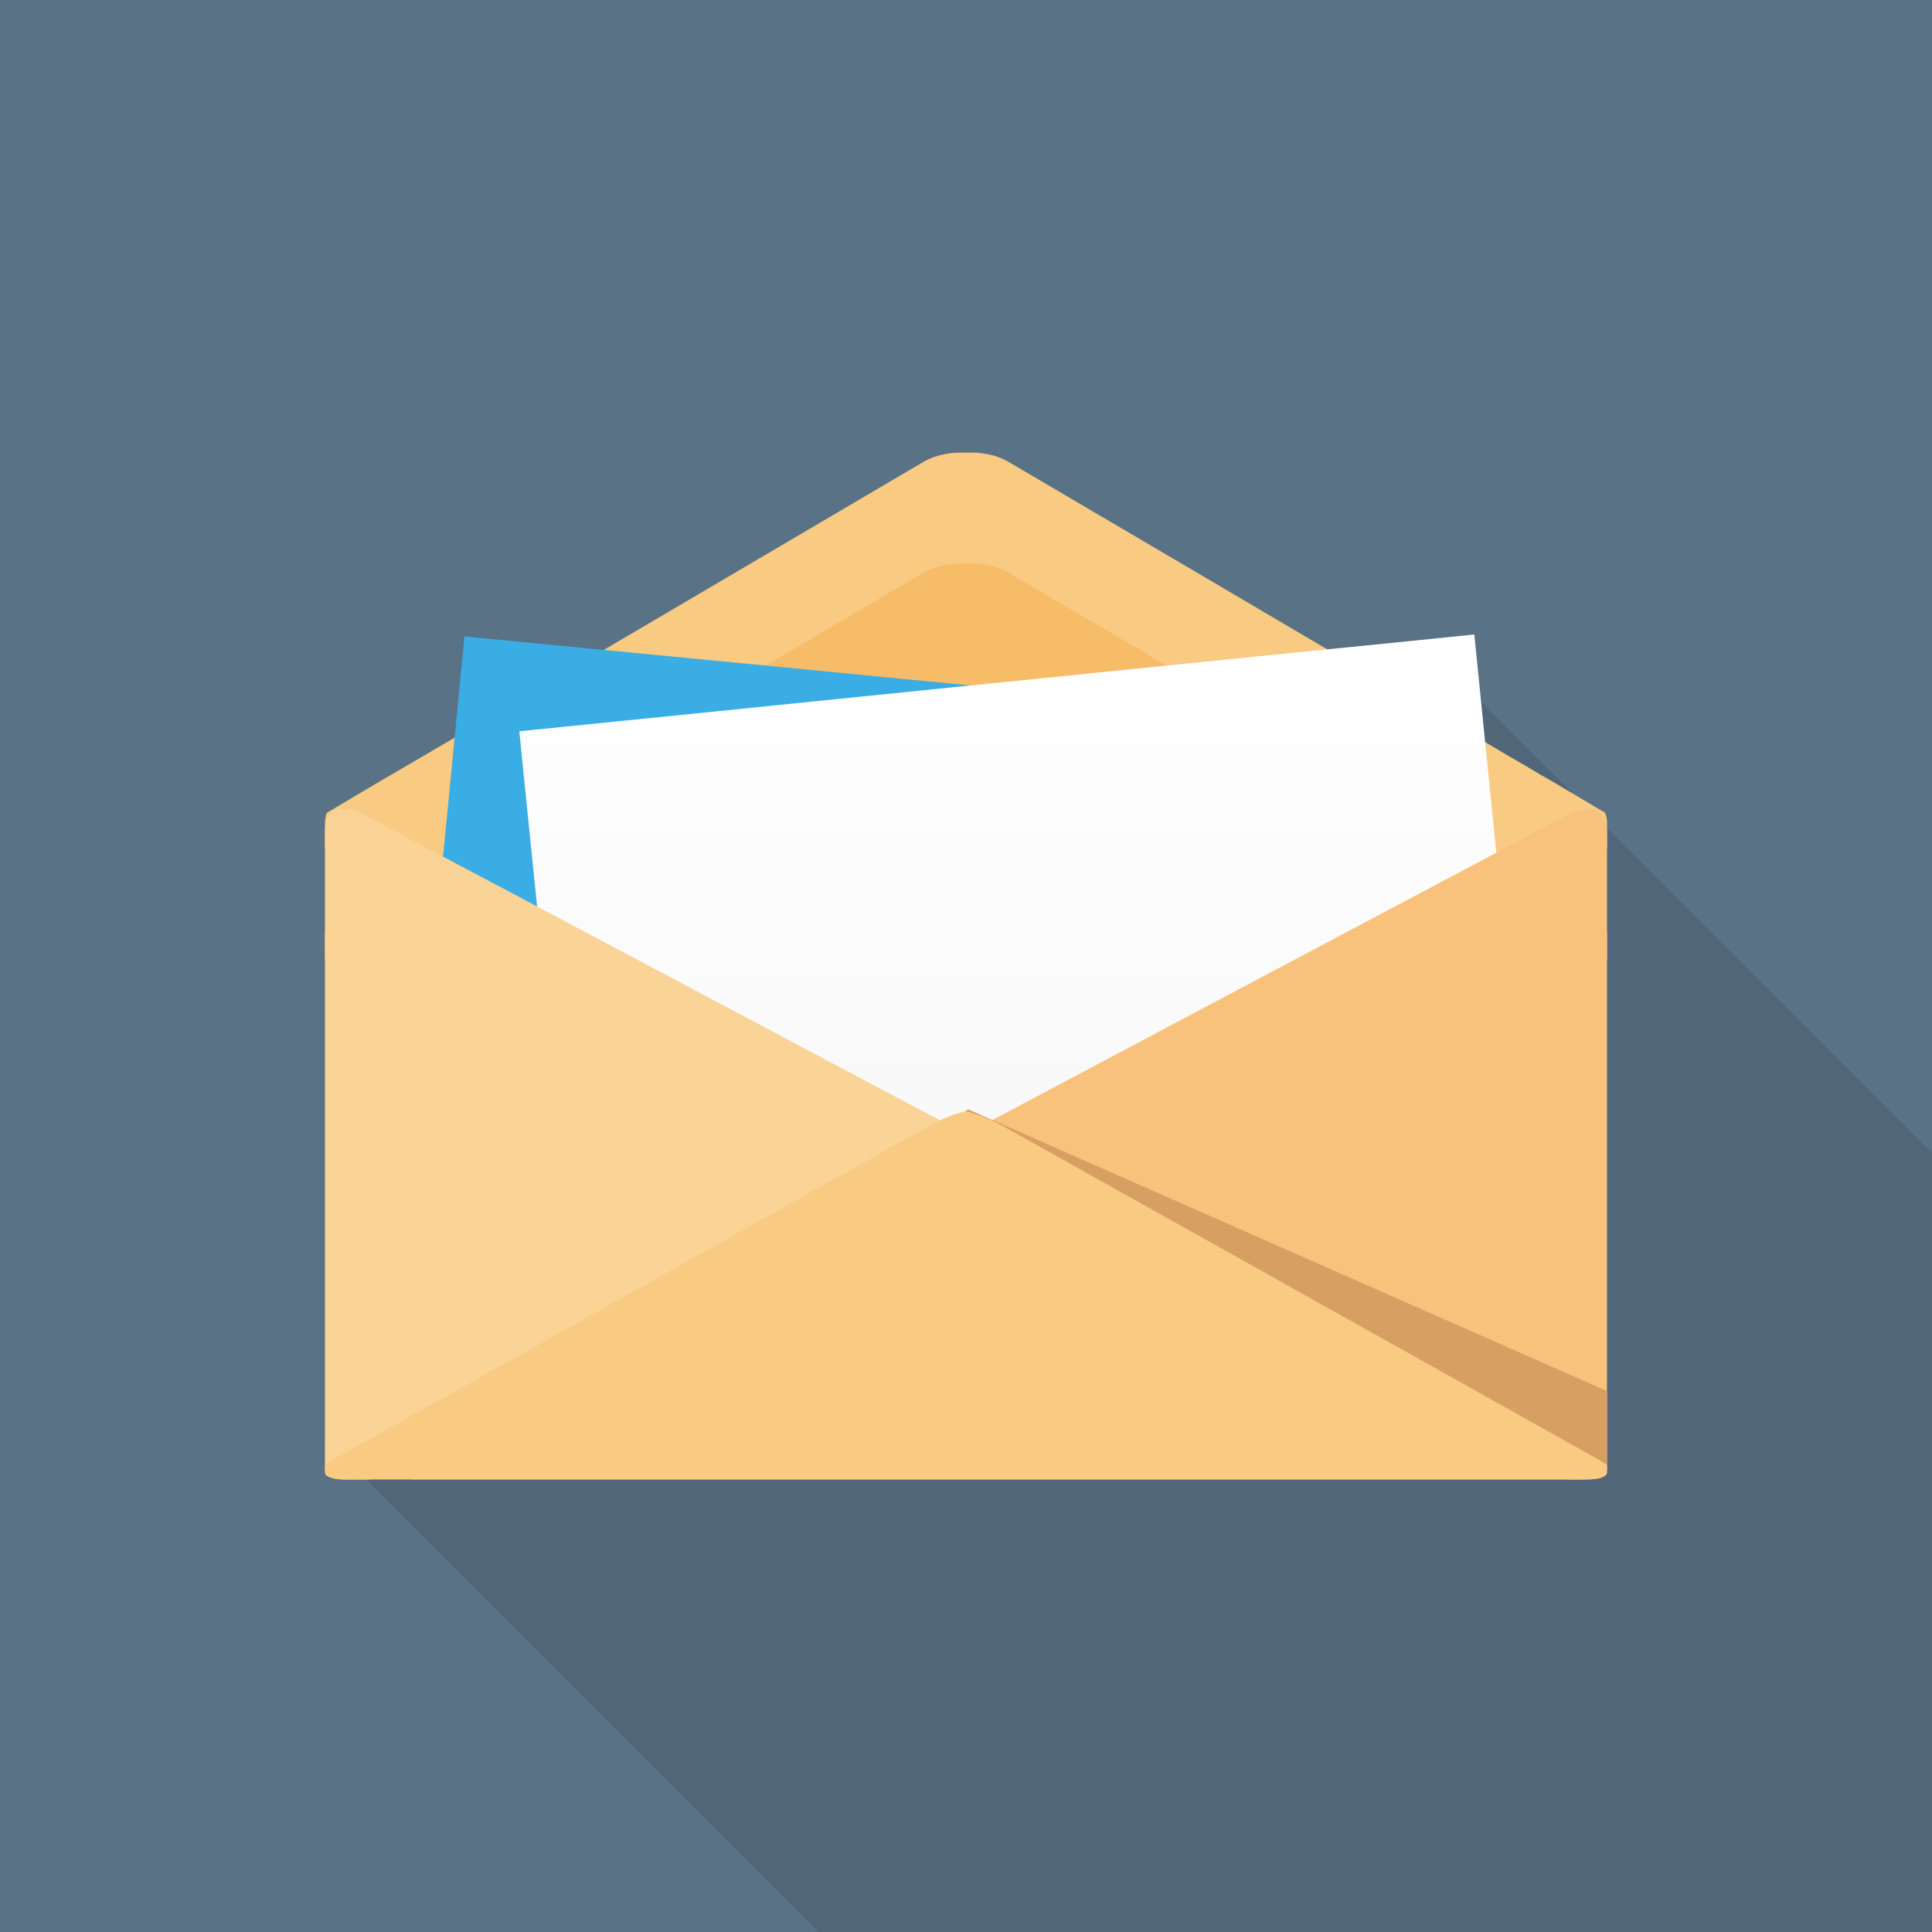
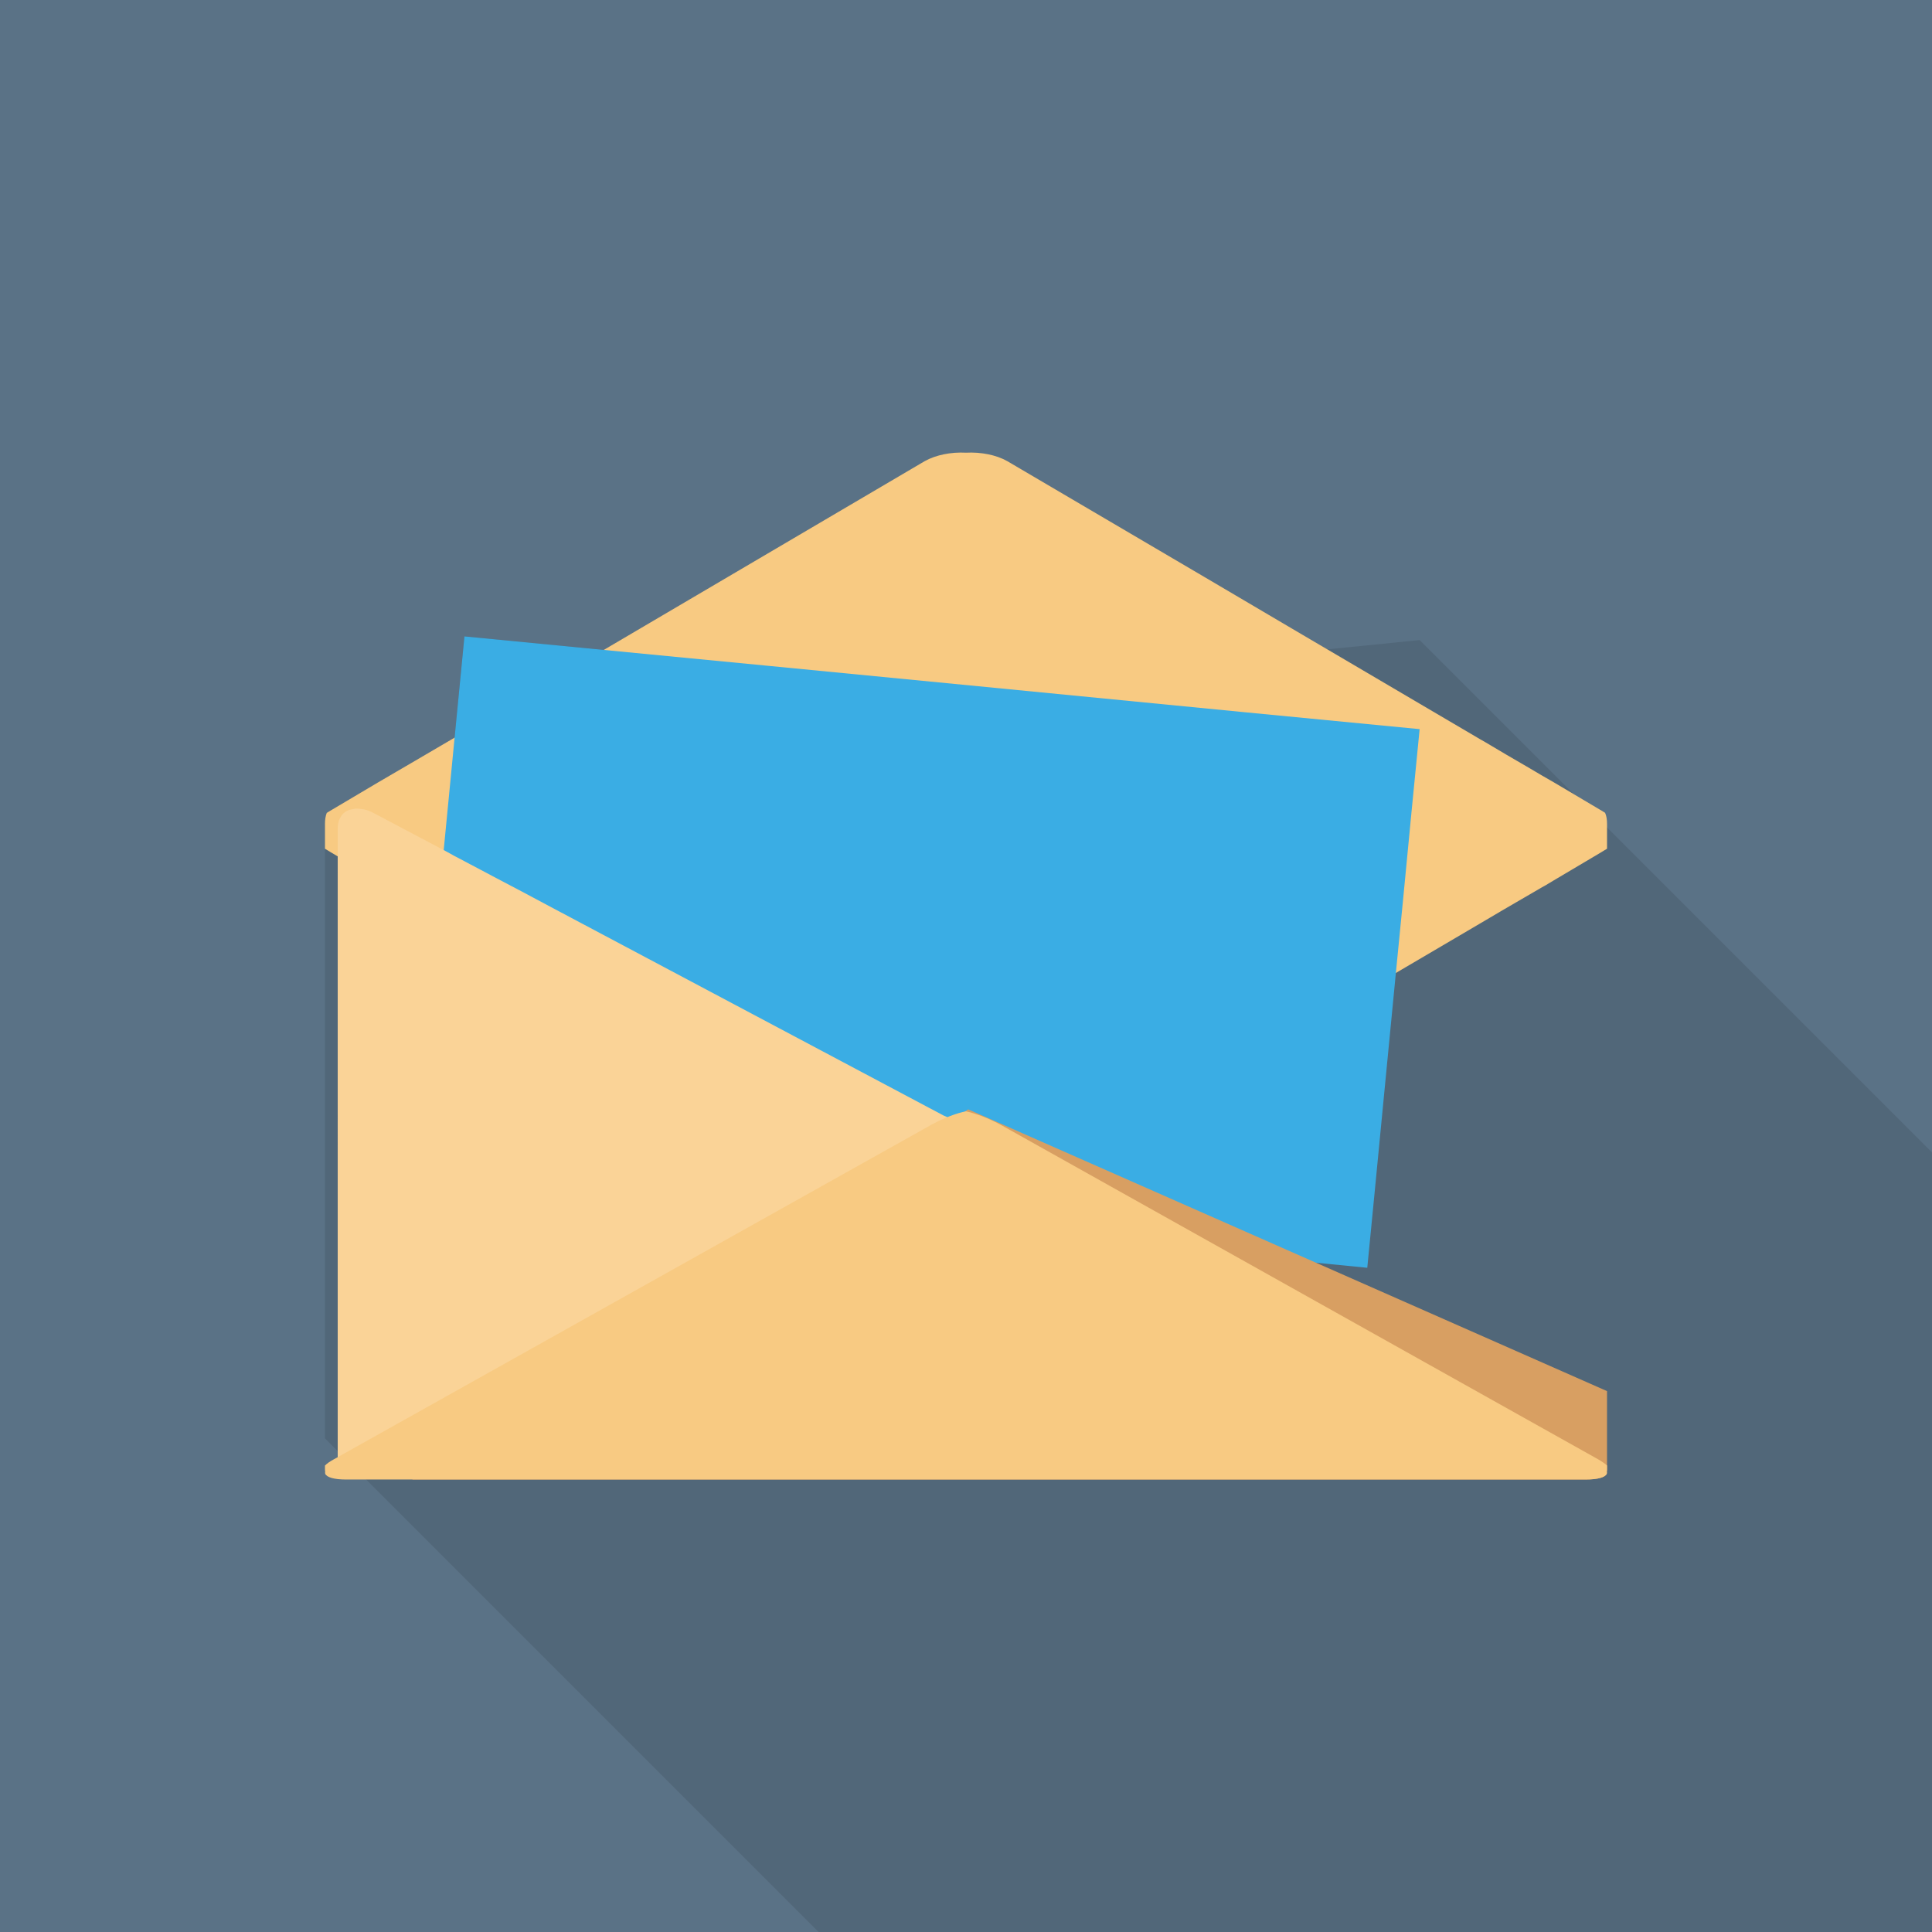
<svg xmlns="http://www.w3.org/2000/svg" version="1.1" id="_x31_" x="0px" y="0px" viewBox="0 0 512 512" style="enable-background:new 0 0 512 512;" xml:space="preserve">
  <g>
    <rect style="fill:#5A7286;" width="512" height="512" />
    <path style="opacity:0.1;fill:#040000;" d="M512,305.408V512H216.935L90.522,385.587l-4.403-4.404V218.317   c0-1.127,0.154-2.048,0.461-2.867c0-0.051,0.051-0.051,0.051-0.051c0.307-0.205,0.614-0.359,0.922-0.564l4.147-2.458l8.55-5.069   c5.427-3.123,14.234-8.346,19.61-11.469l0.614-0.359l2.611-26.829L160,172.237l6.963-4.096l78.08-45.926   c3.021-1.689,7.066-2.458,10.957-2.253c3.891-0.204,7.987,0.564,10.957,2.253l52.275,30.72l25.805,15.206l6.707,3.943l24.474-2.458   l49.613,49.613c0,0,0.051,0,0.051,0.051L512,305.408z" />
    <g>
      <path style="fill:#F8CA82;" d="M425.882,218.317v6.604c-0.41,0.256-0.973,0.564-1.434,0.871l-12.698,7.527    c-0.921,0.511-1.792,1.126-2.867,1.689c0,0.051-0.051,0.051-0.051,0.051h-0.051c-3.277,1.895-7.168,4.147-10.65,6.196    c-2.202,1.331-4.301,2.509-5.99,3.533l-16.026,9.42l-6.195,3.636l-83.712,49.203l-1.433,0.871l-0.973,0.563l-2.97,1.741    l-2.202,1.331l-7.731,4.557l-3.943,2.304c-1.382,0.768-2.918,1.331-4.557,1.741c-0.153,0.051-0.307,0.051-0.461,0.102    c-1.894,0.409-3.943,0.563-5.939,0.461c-1.997,0.102-4.045-0.051-5.939-0.461c-0.154-0.051-0.307-0.051-0.461-0.102    c-1.638-0.41-3.174-0.973-4.557-1.741l-3.943-2.355l-3.942-2.304l-3.789-2.202l-1.69-1.024l-0.512-0.307l-2.97-1.741    l-40.602-23.859l-43.366-25.497l-8.346-4.916l-16.026-9.42c-1.177-0.666-2.509-1.485-3.942-2.304    c-3.993-2.356-8.755-5.171-12.698-7.424h-0.051c0,0-0.051,0-0.051-0.051c-1.075-0.563-1.946-1.178-2.867-1.689l-12.697-7.527    c-0.461-0.307-1.024-0.614-1.434-0.871v-6.604c0-1.127,0.154-2.048,0.461-2.867c0-0.051,0.051-0.051,0.051-0.051    c0.307-0.205,0.614-0.359,0.922-0.564l4.147-2.458l8.55-5.069c5.427-3.123,14.234-8.346,19.61-11.469l0.614-0.359l15.411-9.063    L160,172.237l6.963-4.096l78.08-45.926c3.021-1.689,7.066-2.458,10.957-2.253c3.891-0.204,7.987,0.564,10.957,2.253l52.275,30.72    l25.805,15.206l6.707,3.943l24.371,14.336l16.026,9.421c0.461,0.256,0.922,0.512,1.434,0.819    c3.277,1.946,7.475,4.455,11.418,6.708c2.457,1.485,4.813,2.816,6.758,3.943l5.273,3.123l3.277,1.946l4.147,2.458    c0.307,0.205,0.614,0.359,0.922,0.564C425.728,216.217,425.882,217.19,425.882,218.317z" />
      <linearGradient id="SVGID_1_" gradientUnits="userSpaceOnUse" x1="256" y1="350.135" x2="256" y2="149.318">
        <stop offset="0" style="stop-color:#E7B056" />
        <stop offset="0.768" style="stop-color:#F7BC67" />
      </linearGradient>
-       <path style="fill:url(#SVGID_1_);" d="M425.882,247.706v6.604c-0.41,0.256-0.922,0.564-1.434,0.871l-12.698,7.527    c-2.97,1.689-6.963,4.044-10.854,6.298c-3.174,1.894-6.349,3.737-8.755,5.171l-25.242,14.848l-52.122,30.669l-0.614,0.359    l-4.762,2.765l-11.674,6.861l-0.563,0.358l-30.208,17.766c-1.382,0.768-2.918,1.331-4.557,1.741    c-1.997,0.512-4.249,0.665-6.4,0.563c-2.15,0.102-4.403-0.051-6.4-0.563c-1.638-0.41-3.174-0.973-4.557-1.741l-30.157-17.715    l-0.051-0.051l-6.605-3.891l-5.632-3.327L197.786,320l-50.381-29.645l-27.546-16.179c-1.894-1.127-4.199-2.457-6.656-3.943    c-4.506-2.611-9.421-5.53-12.954-7.526l-12.697-7.527c-0.461-0.307-1.024-0.614-1.434-0.871v-6.604    c0-1.127,0.154-2.048,0.461-2.867c0-0.051,0.051-0.051,0.051-0.051c0.307-0.205,0.614-0.359,0.922-0.564l4.147-2.458l8.55-5.069    c0.87-0.512,1.843-1.075,2.867-1.69c4.301-2.509,9.677-5.683,13.978-8.14c0.102-0.102,0.256-0.154,0.358-0.205    c0.871-0.513,1.638-1.024,2.407-1.434l19.763-11.623l41.114-24.166l22.169-13.056l42.138-24.781    c3.021-1.689,7.066-2.458,10.957-2.253c3.891-0.204,7.987,0.564,10.957,2.253l42.189,24.781l20.992,12.391l43.981,25.856    l18.023,10.599c0.819,0.512,1.792,1.024,2.765,1.639c0.614,0.307,1.229,0.665,1.844,1.075c3.942,2.304,8.397,4.915,12.134,7.065    c1.024,0.615,1.997,1.178,2.867,1.69l8.55,5.069l4.147,2.458c0.307,0.205,0.614,0.359,0.922,0.564    C425.728,245.606,425.882,246.579,425.882,247.706z" />
      <polygon style="fill:#3AADE4;" points="376.218,193.229 374.118,214.63 371.763,239.104 369.92,257.843 366.899,289.024     364.391,314.983 362.342,335.974 348.826,334.643 326.707,332.492 297.728,329.677 296.243,329.574 257.383,325.786     228.147,322.969 214.989,321.689 206.182,320.819 197.786,320 149.914,315.341 109.21,311.399 113.203,270.234 115.917,242.483     117.402,227.021 117.453,226.663 120.474,195.481 123.085,168.652 160,172.237 202.906,176.384 257.178,181.658 330.138,188.774       " />
      <linearGradient id="SVGID_2_" gradientUnits="userSpaceOnUse" x1="271.386" y1="168.141" x2="271.386" y2="336.435">
        <stop offset="0" style="stop-color:#FFFFFF" />
        <stop offset="0.97" style="stop-color:#F7F7F7" />
      </linearGradient>
-       <polygon style="fill:url(#SVGID_2_);" points="405.146,310.835 364.391,314.983 315.341,319.897 314.163,320.051 305.92,320.87     284.058,323.072 257.383,325.786 214.887,330.086 214.784,330.086 200.09,331.571 184.115,333.209 152.064,336.435     149.914,315.341 147.405,290.355 144.231,259.123 142.336,240.23 139.622,213.606 137.626,193.792 180.736,189.44     257.178,181.658 309.146,176.384 351.744,172.083 376.218,169.626 390.707,168.141 392.499,185.908 393.575,196.659     396.544,225.946 396.749,227.943 398.131,241.254 400.896,269.005   " />
      <g>
-         <path style="fill:#FAD397;" d="M263.117,304.332c0,0-1.126,0.666-2.97,1.639c-1.126,0.614-2.56,1.331-4.147,2.252     c-0.768,0.41-1.638,0.871-2.56,1.331l-3.379,1.793l-0.461,0.204l-1.075,0.614l-7.424,3.891l-10.24,5.427     c-0.922,0.461-1.843,0.973-2.714,1.484c-1.587,0.819-3.123,1.689-4.505,2.356c-2.458,1.331-4.352,2.355-5.069,2.714     c-0.563,0.307-1.946,1.024-3.738,1.996l-0.051,0.051c-2.355,1.229-5.376,2.867-8.397,4.454l-36.864,19.558l-15.974,8.5     l-49.511,26.265c-1.996,1.024-4.147,2.202-6.144,3.226h-6.144c-0.563,0-1.127,0-1.587-0.051c-1.28-0.102-2.201-0.307-2.918-0.615     c-0.358-0.205-0.666-0.358-0.87-0.563c-0.103-0.153-0.154-0.204-0.205-0.358c0-0.154-0.051-0.307,0-0.513     c-0.051-0.256-0.051-0.511-0.051-0.819V219.699c0-1.024,0.154-1.894,0.461-2.611c0-0.051,0.051-0.051,0.051-0.051     c0.666-1.536,1.894-2.458,3.584-2.611c0.461-0.154,0.922-0.154,1.485-0.102c1.229,0.051,2.662,0.409,4.198,1.28l18.79,9.933     l2.048,1.126l0.358,0.205l0.307,0.153l8.038,4.249c1.024,0.512,2.151,1.177,3.379,1.792c4.198,2.201,9.37,4.915,13.517,7.167     c0.921,0.461,1.792,0.973,2.611,1.383l52.071,27.648l47.155,25.037l2.611,1.383c0.103,0.051,0.205,0.051,0.256,0.103     c0.205,0.051,0.358,0.154,0.563,0.256c0.461,0.256,0.922,0.46,1.331,0.716c0.051,0.051,0.153,0.051,0.205,0.103     c0.614,0.307,1.178,0.614,1.741,0.921c2.253,1.178,4.096,2.151,5.12,2.765c0.615,0.256,0.922,0.461,1.024,0.513     c0.205,0.153,1.638,0.87,3.123,1.741c0.051,0,0.051,0.051,0.103,0.051c0.256,0.103,0.512,0.205,0.717,0.359     C262.195,303.821,263.117,304.281,263.117,304.332z" />
+         <path style="fill:#FAD397;" d="M263.117,304.332c0,0-1.126,0.666-2.97,1.639c-1.126,0.614-2.56,1.331-4.147,2.252     c-0.768,0.41-1.638,0.871-2.56,1.331l-0.461,0.204l-1.075,0.614l-7.424,3.891l-10.24,5.427     c-0.922,0.461-1.843,0.973-2.714,1.484c-1.587,0.819-3.123,1.689-4.505,2.356c-2.458,1.331-4.352,2.355-5.069,2.714     c-0.563,0.307-1.946,1.024-3.738,1.996l-0.051,0.051c-2.355,1.229-5.376,2.867-8.397,4.454l-36.864,19.558l-15.974,8.5     l-49.511,26.265c-1.996,1.024-4.147,2.202-6.144,3.226h-6.144c-0.563,0-1.127,0-1.587-0.051c-1.28-0.102-2.201-0.307-2.918-0.615     c-0.358-0.205-0.666-0.358-0.87-0.563c-0.103-0.153-0.154-0.204-0.205-0.358c0-0.154-0.051-0.307,0-0.513     c-0.051-0.256-0.051-0.511-0.051-0.819V219.699c0-1.024,0.154-1.894,0.461-2.611c0-0.051,0.051-0.051,0.051-0.051     c0.666-1.536,1.894-2.458,3.584-2.611c0.461-0.154,0.922-0.154,1.485-0.102c1.229,0.051,2.662,0.409,4.198,1.28l18.79,9.933     l2.048,1.126l0.358,0.205l0.307,0.153l8.038,4.249c1.024,0.512,2.151,1.177,3.379,1.792c4.198,2.201,9.37,4.915,13.517,7.167     c0.921,0.461,1.792,0.973,2.611,1.383l52.071,27.648l47.155,25.037l2.611,1.383c0.103,0.051,0.205,0.051,0.256,0.103     c0.205,0.051,0.358,0.154,0.563,0.256c0.461,0.256,0.922,0.46,1.331,0.716c0.051,0.051,0.153,0.051,0.205,0.103     c0.614,0.307,1.178,0.614,1.741,0.921c2.253,1.178,4.096,2.151,5.12,2.765c0.615,0.256,0.922,0.461,1.024,0.513     c0.205,0.153,1.638,0.87,3.123,1.741c0.051,0,0.051,0.051,0.103,0.051c0.256,0.103,0.512,0.205,0.717,0.359     C262.195,303.821,263.117,304.281,263.117,304.332z" />
        <g>
-           <path style="fill:#F8C17C;" d="M425.793,218.722c0.049,0.521,0.089,1.867,0.089,2.99v165.33c0,1.124,0,2.178,0,2.343      c0,0.165-0.059,0.65-0.059,0.739c0,0.089,0,0.162,0,0.347c0,0,0,0.01,0,0.023s-0.52,0.376-1.155,0.808      c-0.635,0.432-5.329,0.785-6.453,0.785h-2.069c-1.124,0-2.857-0.427-3.853-0.948l-2.537-1.338      c-0.995-0.522-2.622-1.379-3.614-1.906l-98.734-52.385c-0.993-0.527-2.617-1.388-3.61-1.915l-8.589-4.593      c-0.99-0.531-2.612-1.397-3.604-1.925l-8.647-4.594c-0.991-0.53-2.614-1.393-3.607-1.919l-15.153-8.024      c-0.993-0.526-2.618-1.386-3.612-1.911l-0.234-0.124c-0.993-0.525-2.605-1.371-3.582-1.879c0,0,0,0-0.77-0.416      c-4.085-2.218-7.104-3.836-7.104-3.882c0-0.046,1.303-0.693,2.842-1.525c1.538-0.832,1.538-0.832,1.538-0.832      c0.944-0.508,1.81-0.976,1.924-1.04s1.606-0.833,2.592-1.372c0,0,2.942-1.608,6.613-3.503c0.178-0.092,0.178-0.092,0.178-0.092      c0.195-0.102,0.395-0.205,0.443-0.231c0.049-0.025,0.633-0.321,1.154-0.601c0.521-0.28,1.759-0.939,2.752-1.466l96.307-51.092      c0.993-0.527,2.616-1.389,3.608-1.918l15.924-8.436c0.993-0.526,2.618-1.386,3.611-1.913l25.927-13.752      c0.993-0.526,2.471-1.238,3.285-1.581c0.814-0.343,3.627-0.501,4.732-0.295c0,0,1.005,0.095,1.721,0.895      C424.762,216.381,425.744,218.201,425.793,218.722z" />
-         </g>
+           </g>
      </g>
      <path style="fill:#D89F62;" d="M425.882,368.661v20.494c0,0.316,0,0.587-0.061,0.857c0.061,0.181,0,0.316,0,0.497c0,0,0,0,0,0.045    c-0.425,0.948-2.367,1.534-5.703,1.534H109.217l61.209-40.761l0.061-0.045l76.618-51.008l7.462-4.921l2.001-1.354l6.613,2.889    L425.882,368.661z" />
      <path style="fill:#F8CA82;" d="M425.882,388.385v0.768c0,0.316,0,0.587-0.059,0.858c0.059,0.181,0,0.317,0,0.497c0,0,0,0,0,0.045    c-0.415,0.949-2.309,1.535-5.564,1.535H91.741c-3.255,0-5.15-0.587-5.564-1.535c0-0.045,0-0.045,0-0.045    c0-0.181-0.059-0.317,0-0.497c-0.059-0.271-0.059-0.542-0.059-0.858v-0.768c0.533-0.542,1.302-1.084,2.309-1.626l157.984-88.456    c0.059,0,0.059-0.045,0.118-0.09c0.178-0.09,0.356-0.181,0.533-0.271c3.255-1.762,6.57-2.982,8.938-3.433    c0.829,0.18,1.716,0.406,2.723,0.768c1.894,0.587,4.084,1.536,6.215,2.666c0.236,0.135,0.414,0.226,0.651,0.361l157.984,88.456    C424.579,387.346,425.348,387.888,425.882,388.385z" />
    </g>
  </g>
</svg>